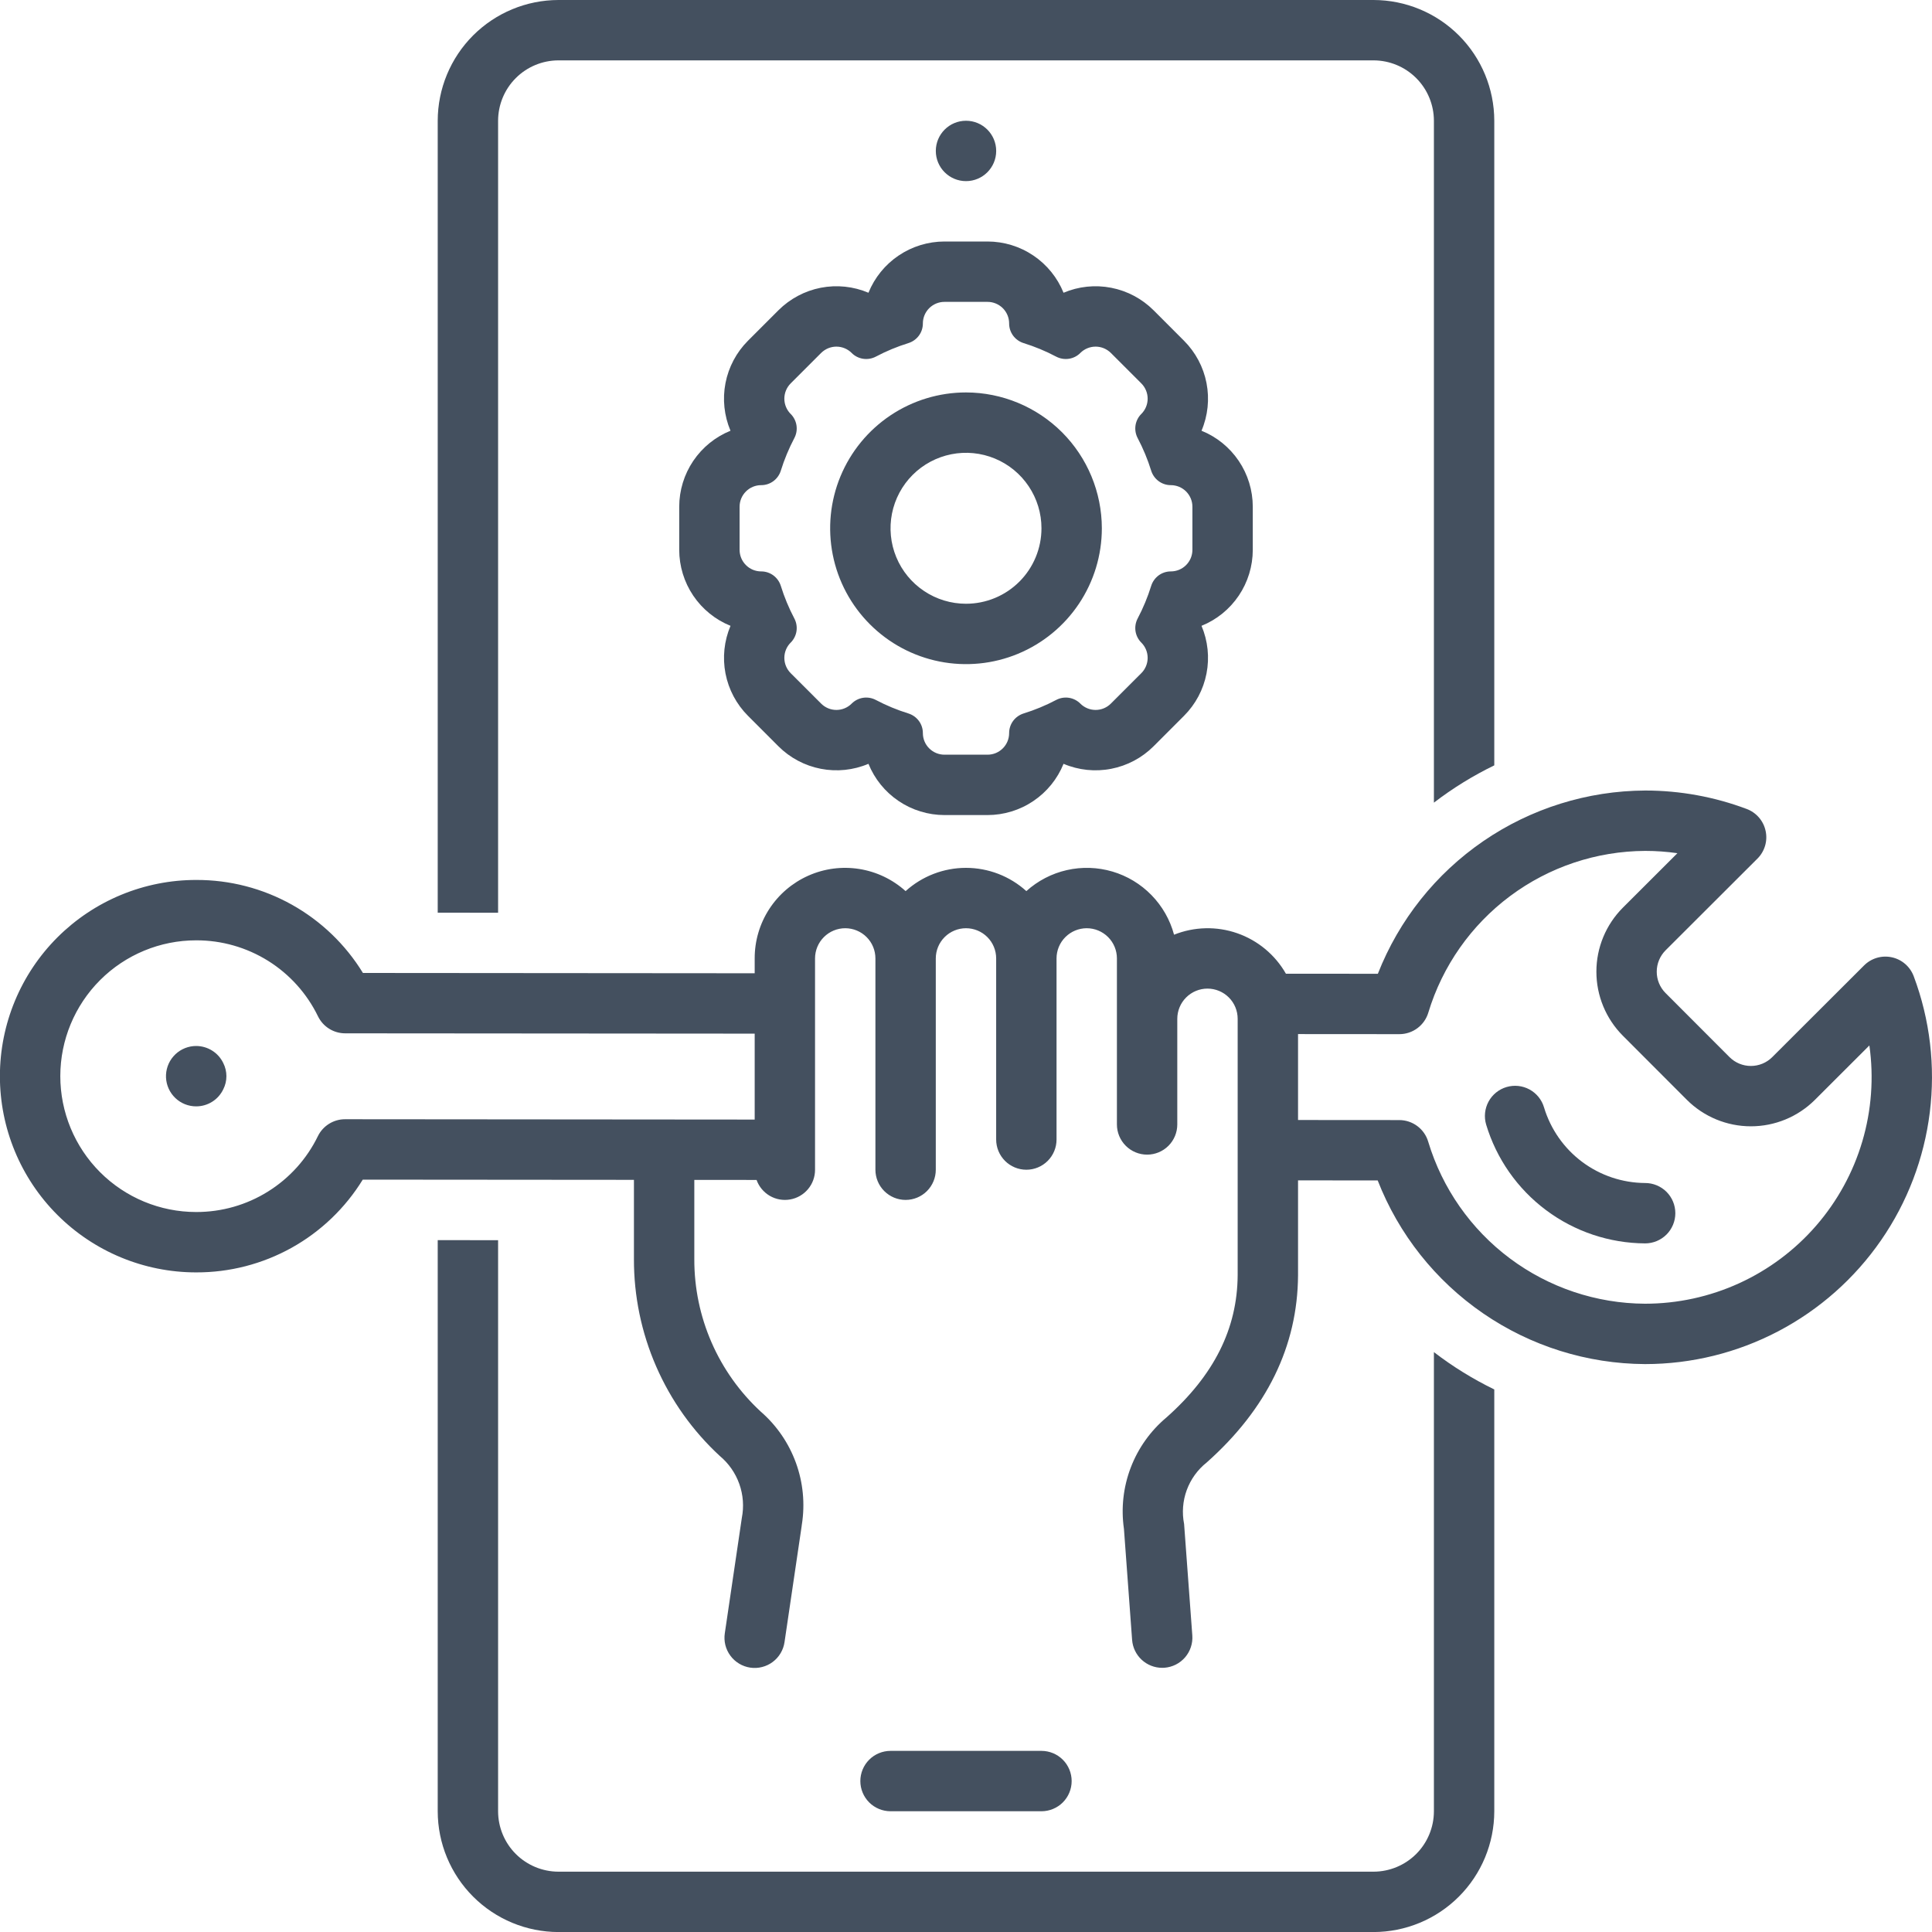
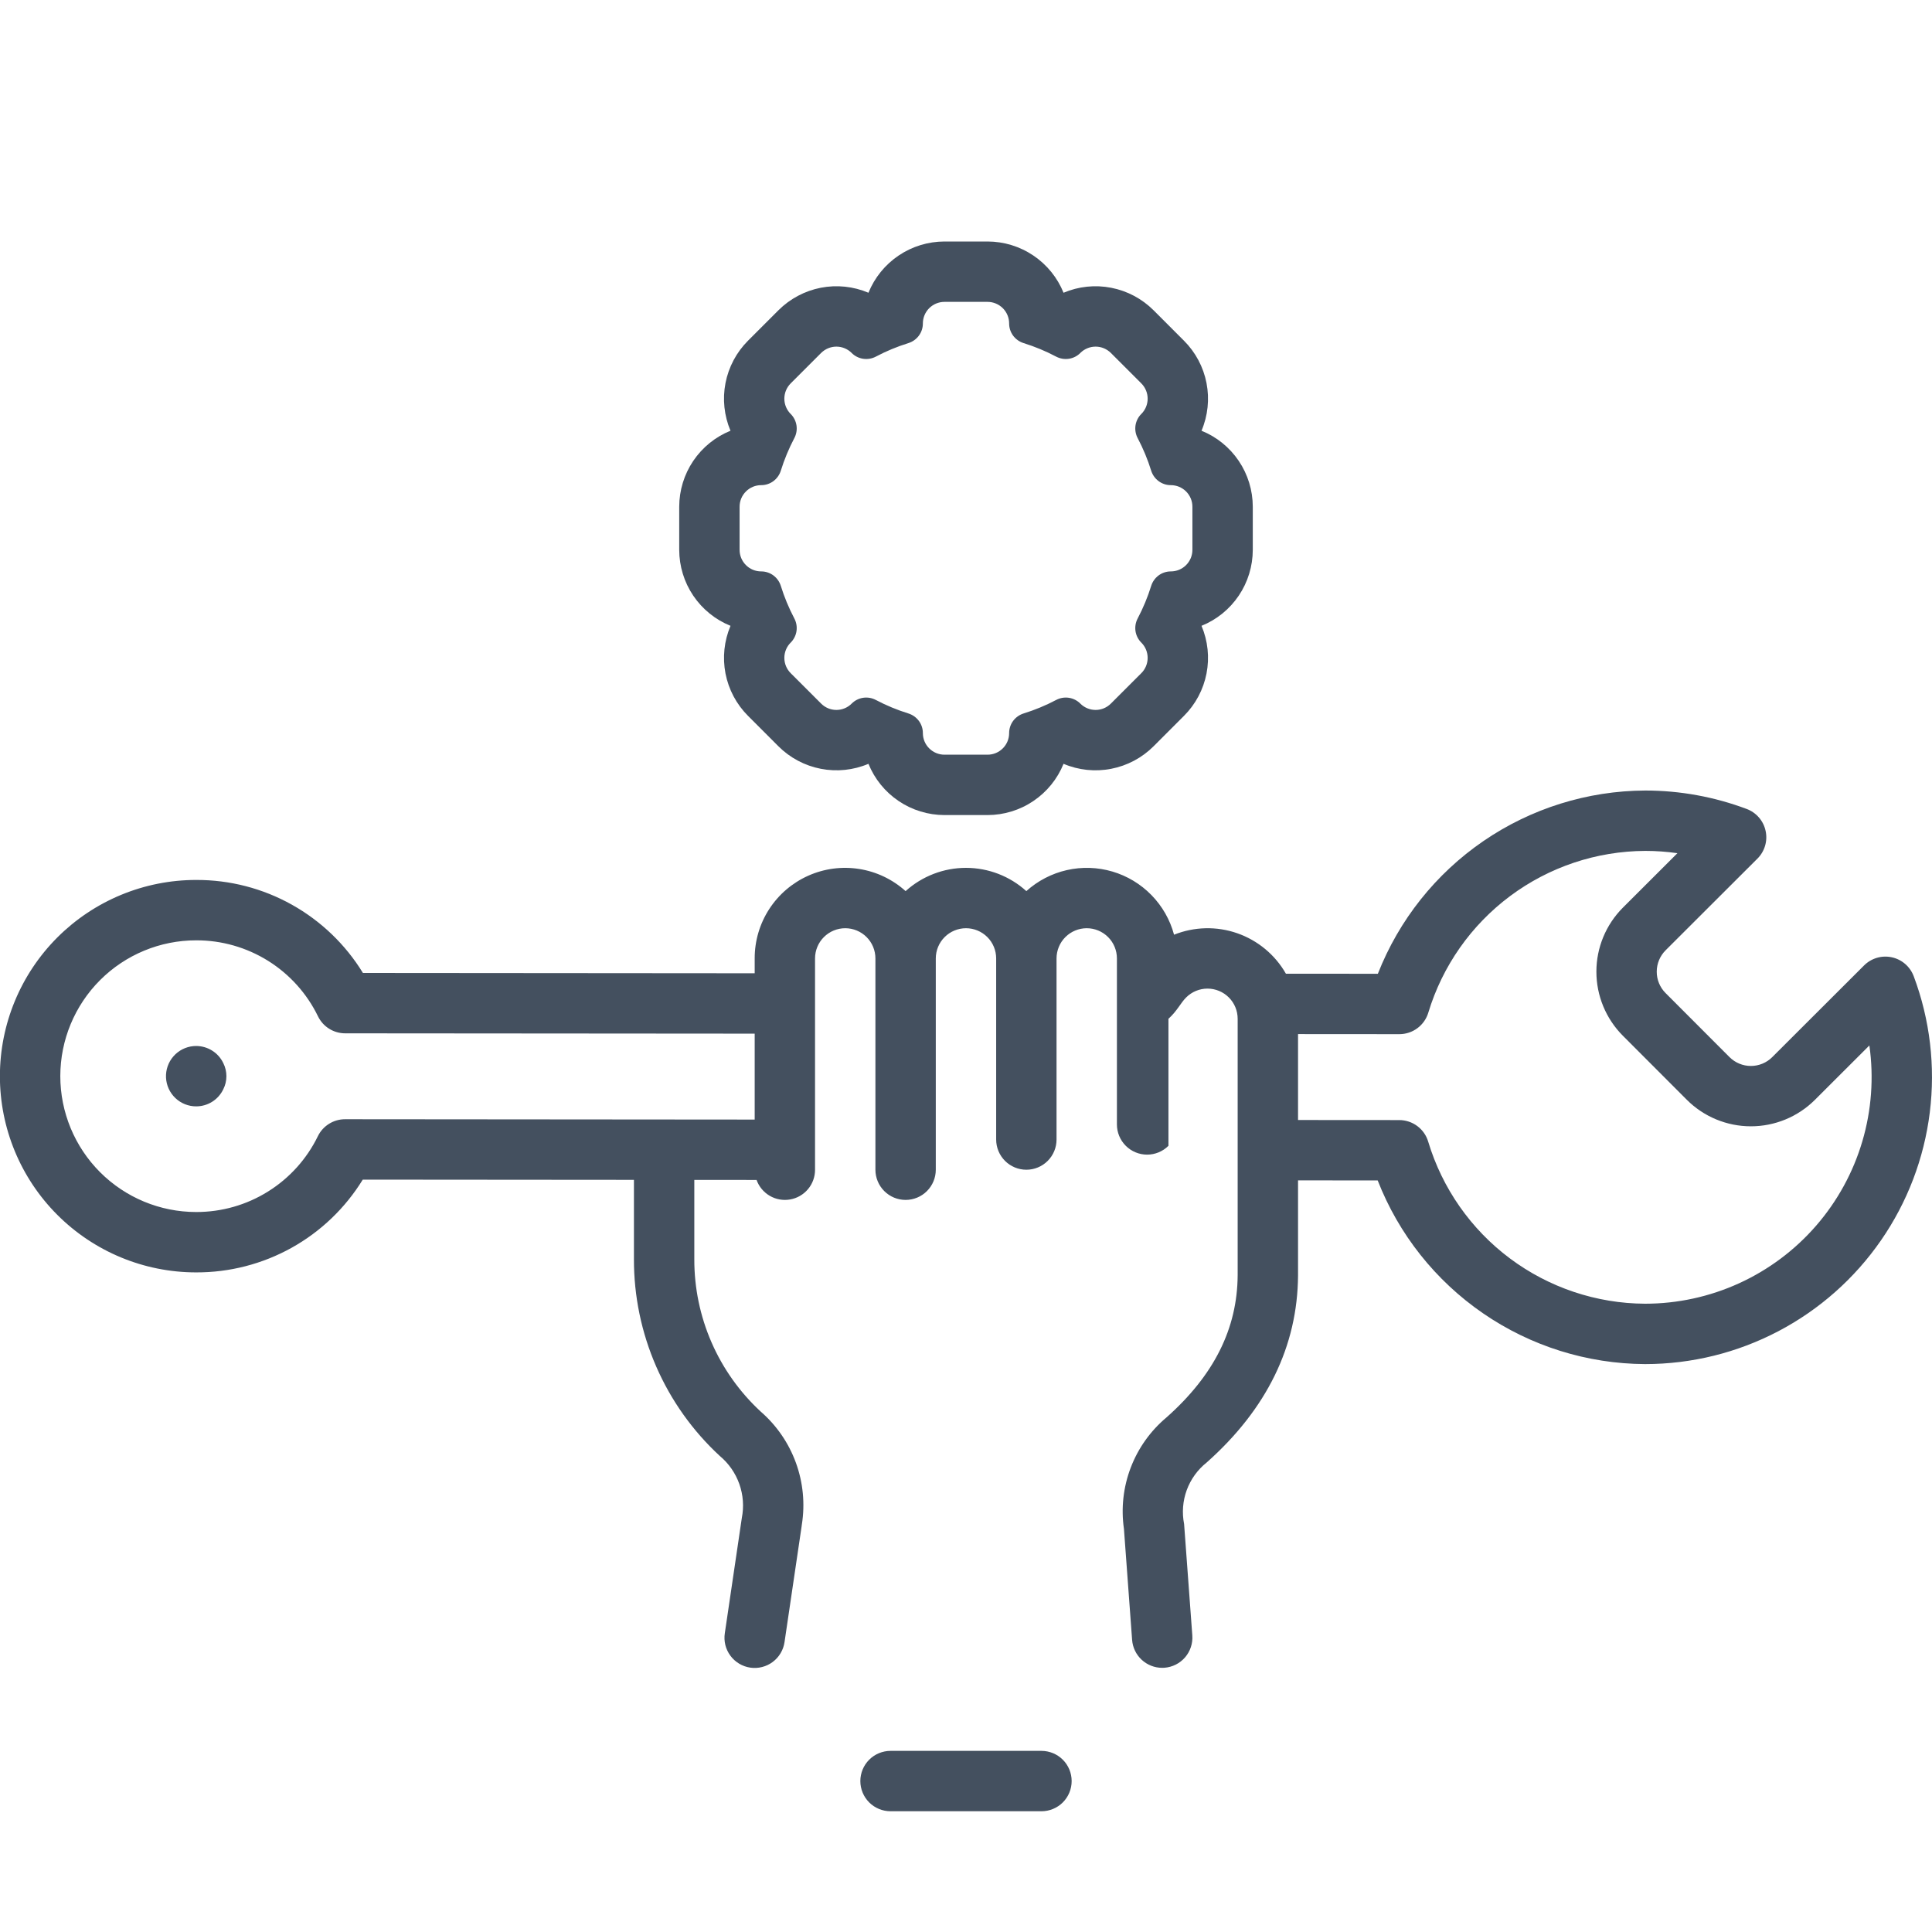
<svg xmlns="http://www.w3.org/2000/svg" width="80" height="80" viewBox="0 0 80 80" fill="none">
  <g clip-path="url(#clip0_1198_9426)">
    <path d="M43.125 75C43.456 75 43.775 74.868 44.009 74.634C44.243 74.4 44.375 74.082 44.375 73.75C44.375 73.418 44.243 73.1 44.009 72.866C43.775 72.632 43.456 72.5 43.125 72.5H36.875C36.544 72.5 36.225 72.632 35.991 72.866C35.757 73.1 35.625 73.418 35.625 73.75C35.625 74.082 35.757 74.4 35.991 74.634C36.225 74.868 36.544 75 36.875 75H43.125Z" fill="#44505F" />
-     <path d="M40 7.5C40.69 7.5 41.25 6.94 41.25 6.25C41.25 5.56 40.69 5 40 5C39.31 5 38.75 5.56 38.75 6.25C38.75 6.94 39.31 7.5 40 7.5Z" fill="#44505F" />
    <path d="M51.875 22.768V20.982C51.874 20.306 51.672 19.645 51.294 19.085C50.915 18.524 50.379 18.089 49.752 17.836C50.016 17.213 50.088 16.526 49.959 15.862C49.83 15.198 49.506 14.588 49.028 14.11L47.766 12.847C47.287 12.369 46.677 12.045 46.013 11.916C45.349 11.786 44.661 11.858 44.039 12.122C43.785 11.495 43.35 10.959 42.789 10.581C42.229 10.203 41.569 10.001 40.893 10H39.107C38.431 10.001 37.771 10.203 37.211 10.581C36.65 10.959 36.215 11.495 35.961 12.122C35.339 11.858 34.651 11.786 33.987 11.915C33.323 12.045 32.713 12.369 32.234 12.847L30.972 14.109C30.494 14.588 30.17 15.198 30.041 15.862C29.912 16.526 29.985 17.213 30.248 17.836C29.622 18.089 29.085 18.524 28.706 19.085C28.328 19.645 28.126 20.306 28.125 20.982V22.768C28.126 23.444 28.328 24.105 28.706 24.665C29.085 25.226 29.622 25.661 30.249 25.914C29.985 26.537 29.913 27.224 30.041 27.888C30.17 28.552 30.494 29.162 30.972 29.64L32.234 30.903C32.713 31.381 33.323 31.705 33.987 31.834C34.651 31.963 35.338 31.892 35.961 31.628C36.215 32.255 36.65 32.791 37.211 33.169C37.771 33.547 38.431 33.749 39.107 33.75H40.893C41.569 33.749 42.229 33.547 42.789 33.169C43.35 32.791 43.785 32.255 44.039 31.628C44.661 31.892 45.349 31.964 46.013 31.834C46.677 31.705 47.287 31.381 47.766 30.903L49.028 29.64C49.506 29.162 49.83 28.552 49.959 27.888C50.088 27.224 50.016 26.537 49.752 25.914C50.379 25.661 50.915 25.226 51.294 24.665C51.672 24.105 51.874 23.444 51.875 22.768ZM49.375 22.768C49.375 22.885 49.352 23.001 49.307 23.11C49.262 23.218 49.196 23.316 49.114 23.399C49.031 23.482 48.932 23.548 48.824 23.593C48.715 23.638 48.599 23.661 48.482 23.661C48.301 23.66 48.124 23.718 47.978 23.825C47.832 23.933 47.724 24.084 47.669 24.257C47.524 24.724 47.336 25.177 47.108 25.61C47.023 25.771 46.992 25.955 47.019 26.135C47.046 26.314 47.131 26.48 47.259 26.609L47.261 26.61C47.428 26.777 47.522 27.005 47.522 27.241C47.522 27.478 47.428 27.705 47.261 27.873L45.998 29.135C45.915 29.218 45.816 29.284 45.708 29.329C45.6 29.374 45.484 29.397 45.367 29.397C45.249 29.397 45.133 29.374 45.025 29.329C44.916 29.284 44.818 29.218 44.735 29.136L44.734 29.134C44.606 29.006 44.439 28.921 44.26 28.894C44.08 28.867 43.896 28.898 43.735 28.983C43.303 29.211 42.849 29.399 42.382 29.544C42.209 29.599 42.058 29.707 41.95 29.853C41.843 29.999 41.785 30.176 41.786 30.357C41.786 30.474 41.763 30.59 41.718 30.699C41.673 30.807 41.607 30.906 41.524 30.988C41.441 31.071 41.343 31.137 41.235 31.182C41.126 31.227 41.01 31.25 40.893 31.25H39.107C38.99 31.25 38.874 31.227 38.766 31.182C38.657 31.137 38.559 31.071 38.476 30.988C38.393 30.906 38.327 30.807 38.282 30.699C38.237 30.59 38.214 30.474 38.214 30.357C38.215 30.176 38.157 29.999 38.05 29.853C37.942 29.707 37.791 29.599 37.618 29.544C37.151 29.399 36.697 29.211 36.265 28.983C36.104 28.898 35.92 28.867 35.74 28.894C35.561 28.921 35.394 29.006 35.266 29.134L35.265 29.135C35.182 29.218 35.084 29.284 34.975 29.329C34.867 29.374 34.751 29.397 34.633 29.397C34.516 29.397 34.4 29.374 34.292 29.329C34.184 29.284 34.085 29.218 34.002 29.135L32.739 27.873C32.572 27.705 32.478 27.478 32.478 27.241C32.478 27.005 32.572 26.777 32.739 26.61L32.741 26.609C32.869 26.48 32.954 26.314 32.981 26.135C33.008 25.955 32.977 25.771 32.892 25.61C32.664 25.177 32.476 24.724 32.331 24.257C32.276 24.084 32.168 23.933 32.022 23.825C31.876 23.718 31.699 23.66 31.518 23.661C31.401 23.661 31.285 23.638 31.176 23.593C31.068 23.548 30.969 23.482 30.887 23.399C30.804 23.316 30.738 23.218 30.693 23.11C30.648 23.001 30.625 22.885 30.625 22.768V20.982C30.625 20.745 30.719 20.518 30.887 20.351C31.054 20.183 31.281 20.089 31.518 20.089C31.699 20.09 31.876 20.032 32.022 19.925C32.168 19.817 32.276 19.666 32.331 19.493C32.476 19.026 32.664 18.573 32.892 18.14C32.977 17.979 33.008 17.795 32.981 17.615C32.954 17.436 32.869 17.269 32.741 17.141L32.739 17.14C32.572 16.972 32.478 16.745 32.478 16.509C32.478 16.272 32.572 16.045 32.739 15.877L34.002 14.614C34.085 14.532 34.184 14.466 34.292 14.421C34.4 14.376 34.516 14.353 34.633 14.353C34.751 14.353 34.867 14.376 34.975 14.421C35.084 14.466 35.182 14.532 35.265 14.614L35.266 14.616C35.394 14.745 35.561 14.829 35.74 14.856C35.92 14.883 36.104 14.852 36.265 14.768C36.697 14.539 37.151 14.351 37.618 14.206C37.791 14.151 37.942 14.043 38.05 13.897C38.157 13.751 38.215 13.574 38.214 13.393C38.214 13.276 38.237 13.159 38.282 13.051C38.327 12.943 38.393 12.844 38.476 12.761C38.559 12.679 38.657 12.613 38.765 12.568C38.874 12.523 38.99 12.5 39.107 12.5H40.893C41.01 12.5 41.126 12.523 41.234 12.568C41.343 12.613 41.441 12.679 41.524 12.761C41.607 12.844 41.673 12.943 41.718 13.051C41.763 13.159 41.786 13.276 41.786 13.393C41.785 13.574 41.843 13.751 41.95 13.897C42.058 14.043 42.209 14.151 42.382 14.206C42.849 14.351 43.303 14.539 43.735 14.768C43.896 14.852 44.08 14.883 44.26 14.856C44.439 14.829 44.606 14.745 44.734 14.616L44.735 14.614C44.818 14.531 44.916 14.466 45.025 14.421C45.133 14.376 45.249 14.353 45.367 14.353C45.484 14.353 45.6 14.376 45.708 14.421C45.816 14.466 45.915 14.532 45.998 14.614L47.261 15.877C47.428 16.045 47.522 16.272 47.522 16.509C47.522 16.745 47.428 16.972 47.261 17.14L47.259 17.141C47.13 17.269 47.046 17.436 47.019 17.615C46.992 17.795 47.023 17.979 47.108 18.14C47.336 18.573 47.524 19.026 47.669 19.493C47.724 19.666 47.832 19.817 47.978 19.924C48.124 20.032 48.301 20.09 48.482 20.089C48.599 20.089 48.715 20.112 48.824 20.157C48.932 20.202 49.031 20.268 49.114 20.351C49.196 20.434 49.262 20.532 49.307 20.64C49.352 20.749 49.375 20.865 49.375 20.982V22.768Z" fill="#44505F" />
-     <path d="M20.625 5C20.626 4.337 20.889 3.702 21.358 3.233C21.827 2.764 22.462 2.501 23.125 2.5H56.875C57.538 2.501 58.173 2.764 58.642 3.233C59.111 3.702 59.374 4.337 59.375 5V33.236C60.154 32.638 60.992 32.121 61.875 31.692V5C61.873 3.674 61.346 2.403 60.409 1.466C59.471 0.529 58.201 0.002 56.875 0H23.125C21.799 0.002 20.529 0.529 19.591 1.466C18.654 2.403 18.127 3.674 18.125 5V37.792L20.625 37.794V5Z" fill="#44505F" />
-     <path d="M18.125 51.352V75.002C18.127 76.327 18.654 77.598 19.591 78.535C20.529 79.473 21.799 80 23.125 80.002H56.875C58.201 80 59.471 79.473 60.409 78.535C61.346 77.598 61.873 76.327 61.875 75.002V57.534C60.992 57.104 60.154 56.587 59.375 55.988V75.002C59.374 75.664 59.111 76.3 58.642 76.769C58.173 77.237 57.538 77.501 56.875 77.502H23.125C22.462 77.501 21.827 77.237 21.358 76.769C20.889 76.3 20.626 75.664 20.625 75.002V51.353L18.125 51.352Z" fill="#44505F" />
    <path d="M8.124 45.812H8.125C8.358 45.812 8.587 45.746 8.785 45.622C8.983 45.498 9.141 45.32 9.243 45.11L9.246 45.104C9.331 44.937 9.375 44.751 9.375 44.563C9.375 44.376 9.331 44.19 9.247 44.022L9.244 44.017C9.143 43.806 8.984 43.628 8.786 43.504C8.587 43.379 8.358 43.313 8.125 43.312C8.087 43.312 8.048 43.314 8.009 43.317C7.689 43.347 7.392 43.498 7.181 43.741C6.969 43.983 6.86 44.298 6.874 44.62C6.889 44.941 7.027 45.244 7.26 45.467C7.493 45.689 7.802 45.813 8.124 45.812Z" fill="#44505F" />
-     <path d="M68.12 51.486H68.122C68.453 51.486 68.771 51.354 69.006 51.12C69.24 50.886 69.372 50.568 69.372 50.236C69.372 49.905 69.241 49.587 69.007 49.352C68.772 49.118 68.454 48.986 68.123 48.986C67.182 48.981 66.267 48.674 65.513 48.111C64.76 47.548 64.207 46.757 63.935 45.856C63.841 45.538 63.625 45.271 63.333 45.112C63.042 44.954 62.7 44.918 62.382 45.012C62.064 45.106 61.796 45.323 61.638 45.614C61.48 45.906 61.444 46.248 61.538 46.566C61.964 47.982 62.834 49.225 64.019 50.11C65.204 50.996 66.641 51.478 68.12 51.486Z" fill="#44505F" />
-     <path d="M8.118 52.687H8.124C9.507 52.691 10.867 52.34 12.075 51.668C13.283 50.995 14.297 50.023 15.021 48.846L26.25 48.855V52.138C26.246 53.668 26.56 55.182 27.172 56.585C27.783 57.987 28.679 59.248 29.803 60.286C30.172 60.593 30.452 60.994 30.613 61.446C30.774 61.899 30.81 62.386 30.717 62.857L30.013 67.629C29.988 67.791 29.996 67.957 30.035 68.117C30.075 68.277 30.146 68.427 30.244 68.559C30.341 68.692 30.465 68.803 30.606 68.888C30.747 68.973 30.903 69.029 31.066 69.053C31.229 69.077 31.395 69.069 31.555 69.028C31.714 68.988 31.864 68.917 31.996 68.818C32.128 68.72 32.239 68.596 32.323 68.455C32.407 68.313 32.463 68.156 32.486 67.993L33.197 63.178C33.198 63.17 33.197 63.161 33.198 63.153C33.199 63.142 33.203 63.132 33.204 63.122C33.339 62.263 33.253 61.384 32.956 60.568C32.658 59.751 32.158 59.023 31.502 58.453C30.632 57.649 29.938 56.674 29.464 55.588C28.99 54.502 28.747 53.33 28.75 52.145V48.857L31.328 48.859C31.427 49.136 31.621 49.369 31.875 49.517C32.129 49.665 32.427 49.718 32.717 49.667C33.007 49.617 33.269 49.465 33.458 49.24C33.647 49.015 33.75 48.73 33.749 48.436V39.686C33.749 39.355 33.881 39.036 34.116 38.802C34.35 38.568 34.668 38.436 34.999 38.436C35.331 38.436 35.649 38.568 35.883 38.802C36.118 39.036 36.249 39.355 36.249 39.686V48.436C36.249 48.767 36.381 49.085 36.616 49.32C36.85 49.554 37.168 49.686 37.499 49.686C37.831 49.686 38.149 49.554 38.383 49.32C38.618 49.085 38.749 48.767 38.749 48.436V39.686C38.749 39.355 38.881 39.036 39.116 38.802C39.35 38.568 39.668 38.436 39.999 38.436C40.331 38.436 40.649 38.568 40.883 38.802C41.118 39.036 41.249 39.355 41.249 39.686V47.186C41.249 47.517 41.381 47.835 41.616 48.07C41.85 48.304 42.168 48.436 42.499 48.436C42.831 48.436 43.149 48.304 43.383 48.07C43.618 47.835 43.749 47.517 43.749 47.186V39.686C43.749 39.355 43.881 39.036 44.116 38.802C44.35 38.568 44.668 38.436 44.999 38.436C45.331 38.436 45.649 38.568 45.883 38.802C46.118 39.036 46.249 39.355 46.249 39.686V46.561C46.249 46.892 46.381 47.21 46.616 47.445C46.85 47.679 47.168 47.811 47.499 47.811C47.831 47.811 48.149 47.679 48.383 47.445C48.618 47.21 48.749 46.892 48.749 46.561V42.186C48.749 41.855 48.881 41.536 49.116 41.302C49.35 41.068 49.668 40.936 49.999 40.936C50.331 40.936 50.649 41.068 50.883 41.302C51.118 41.536 51.249 41.855 51.249 42.186V52.803C51.235 55.016 50.272 56.941 48.305 58.69C47.641 59.245 47.131 59.961 46.822 60.769C46.513 61.577 46.416 62.451 46.54 63.307L46.878 67.903C46.901 68.217 47.042 68.511 47.273 68.726C47.504 68.941 47.808 69.061 48.123 69.061C48.154 69.061 48.185 69.06 48.216 69.058C48.38 69.046 48.539 69.001 48.686 68.928C48.833 68.854 48.963 68.752 49.071 68.628C49.178 68.503 49.26 68.359 49.311 68.203C49.363 68.047 49.383 67.883 49.371 67.719L49.031 63.105C48.938 62.636 48.976 62.149 49.141 61.7C49.306 61.251 49.592 60.855 49.967 60.558C52.458 58.343 53.73 55.739 53.749 52.811V48.877L57.047 48.879C57.918 51.11 59.438 53.027 61.412 54.383C63.385 55.739 65.72 56.471 68.115 56.484H68.124C70.044 56.483 71.935 56.016 73.635 55.124C75.335 54.232 76.793 52.942 77.886 51.363C78.979 49.785 79.673 47.965 79.909 46.06C80.145 44.155 79.917 42.221 79.243 40.424C79.169 40.228 79.048 40.053 78.89 39.916C78.732 39.779 78.542 39.684 78.338 39.64C78.133 39.595 77.921 39.602 77.72 39.661C77.519 39.72 77.336 39.828 77.188 39.976L73.384 43.774C73.149 44.008 72.831 44.139 72.5 44.139C72.168 44.139 71.851 44.007 71.616 43.773L68.966 41.119C68.732 40.884 68.601 40.566 68.602 40.235C68.602 39.903 68.734 39.586 68.968 39.351L72.772 35.553C72.92 35.406 73.028 35.223 73.088 35.022C73.147 34.822 73.155 34.609 73.11 34.405C73.066 34.2 72.972 34.01 72.835 33.852C72.698 33.693 72.524 33.572 72.328 33.498C70.987 32.994 69.567 32.735 68.134 32.734H68.124C65.732 32.745 63.397 33.475 61.424 34.827C59.45 36.18 57.928 38.094 57.054 40.322L53.247 40.319C52.8 39.536 52.084 38.941 51.233 38.644C50.382 38.347 49.452 38.369 48.615 38.704C48.449 38.086 48.127 37.522 47.68 37.064C47.233 36.606 46.676 36.27 46.063 36.089C45.449 35.908 44.799 35.887 44.175 36.029C43.551 36.171 42.974 36.47 42.499 36.899C41.814 36.279 40.923 35.936 39.999 35.936C39.076 35.936 38.185 36.279 37.499 36.899C36.961 36.414 36.294 36.095 35.578 35.982C34.863 35.869 34.13 35.965 33.468 36.261C32.807 36.556 32.245 37.036 31.851 37.644C31.457 38.252 31.248 38.962 31.25 39.686V40.301L15.028 40.288C14.306 39.108 13.291 38.135 12.084 37.46C10.876 36.785 9.515 36.433 8.131 36.437H8.124C7.057 36.436 6.001 36.646 5.015 37.054C4.029 37.462 3.133 38.06 2.378 38.814C0.854 40.337 -0.003 42.403 -0.004 44.558C-0.005 46.713 0.85 48.78 2.373 50.304C3.897 51.829 5.963 52.686 8.118 52.687ZM53.749 42.819L57.944 42.822H57.946C58.215 42.822 58.477 42.735 58.693 42.574C58.909 42.413 59.067 42.187 59.144 41.929C59.728 39.999 60.916 38.308 62.532 37.103C64.148 35.898 66.108 35.243 68.124 35.234H68.132C68.576 35.234 69.019 35.266 69.458 35.329L67.202 37.582C66.499 38.285 66.103 39.238 66.103 40.233C66.102 41.227 66.496 42.181 67.197 42.885L69.847 45.539C70.55 46.242 71.503 46.637 72.498 46.638C73.492 46.639 74.446 46.245 75.15 45.544L77.407 43.29C77.595 44.62 77.495 45.974 77.115 47.261C76.735 48.548 76.082 49.739 75.203 50.752C74.323 51.766 73.235 52.579 72.014 53.137C70.793 53.694 69.467 53.983 68.124 53.984H68.117C66.1 53.974 64.139 53.316 62.523 52.109C60.907 50.901 59.721 49.207 59.139 47.275C59.063 47.017 58.905 46.79 58.689 46.629C58.474 46.468 58.211 46.38 57.942 46.38L53.749 46.377V42.819ZM8.124 38.937H8.129C9.18 38.935 10.211 39.23 11.103 39.787C11.995 40.345 12.711 41.142 13.17 42.089C13.273 42.298 13.432 42.475 13.63 42.598C13.828 42.722 14.057 42.787 14.29 42.788L31.25 42.801V46.359L14.288 46.345H14.287C14.053 46.345 13.825 46.41 13.626 46.534C13.428 46.657 13.268 46.833 13.165 47.042C12.706 47.987 11.989 48.783 11.097 49.339C10.206 49.896 9.175 50.189 8.124 50.187H8.12C6.628 50.186 5.198 49.593 4.143 48.537C3.089 47.482 2.497 46.051 2.497 44.559C2.498 43.068 3.091 41.637 4.146 40.583C5.202 39.528 6.633 38.936 8.124 38.937Z" fill="#44505F" />
-     <path d="M40 16.25C38.888 16.25 37.8 16.58 36.875 17.198C35.95 17.816 35.229 18.695 34.803 19.722C34.377 20.75 34.266 21.881 34.483 22.972C34.7 24.064 35.236 25.066 36.023 25.852C36.809 26.639 37.812 27.175 38.903 27.392C39.994 27.609 41.125 27.498 42.153 27.072C43.18 26.646 44.059 25.925 44.677 25C45.295 24.075 45.625 22.988 45.625 21.875C45.623 20.384 45.03 18.954 43.976 17.899C42.921 16.845 41.491 16.252 40 16.25ZM40 25C39.382 25 38.778 24.817 38.264 24.473C37.75 24.13 37.349 23.642 37.113 23.071C36.876 22.5 36.815 21.872 36.935 21.265C37.056 20.659 37.353 20.102 37.79 19.665C38.227 19.228 38.784 18.931 39.39 18.81C39.996 18.689 40.625 18.751 41.196 18.988C41.767 19.224 42.255 19.625 42.598 20.139C42.942 20.653 43.125 21.257 43.125 21.875C43.125 22.704 42.796 23.499 42.21 24.085C41.624 24.671 40.829 25 40 25Z" fill="#44505F" />
+     <path d="M8.118 52.687H8.124C9.507 52.691 10.867 52.34 12.075 51.668C13.283 50.995 14.297 50.023 15.021 48.846L26.25 48.855V52.138C26.246 53.668 26.56 55.182 27.172 56.585C27.783 57.987 28.679 59.248 29.803 60.286C30.172 60.593 30.452 60.994 30.613 61.446C30.774 61.899 30.81 62.386 30.717 62.857L30.013 67.629C29.988 67.791 29.996 67.957 30.035 68.117C30.075 68.277 30.146 68.427 30.244 68.559C30.341 68.692 30.465 68.803 30.606 68.888C30.747 68.973 30.903 69.029 31.066 69.053C31.229 69.077 31.395 69.069 31.555 69.028C31.714 68.988 31.864 68.917 31.996 68.818C32.128 68.72 32.239 68.596 32.323 68.455C32.407 68.313 32.463 68.156 32.486 67.993L33.197 63.178C33.198 63.17 33.197 63.161 33.198 63.153C33.199 63.142 33.203 63.132 33.204 63.122C33.339 62.263 33.253 61.384 32.956 60.568C32.658 59.751 32.158 59.023 31.502 58.453C30.632 57.649 29.938 56.674 29.464 55.588C28.99 54.502 28.747 53.33 28.75 52.145V48.857L31.328 48.859C31.427 49.136 31.621 49.369 31.875 49.517C32.129 49.665 32.427 49.718 32.717 49.667C33.007 49.617 33.269 49.465 33.458 49.24C33.647 49.015 33.75 48.73 33.749 48.436V39.686C33.749 39.355 33.881 39.036 34.116 38.802C34.35 38.568 34.668 38.436 34.999 38.436C35.331 38.436 35.649 38.568 35.883 38.802C36.118 39.036 36.249 39.355 36.249 39.686V48.436C36.249 48.767 36.381 49.085 36.616 49.32C36.85 49.554 37.168 49.686 37.499 49.686C37.831 49.686 38.149 49.554 38.383 49.32C38.618 49.085 38.749 48.767 38.749 48.436V39.686C38.749 39.355 38.881 39.036 39.116 38.802C39.35 38.568 39.668 38.436 39.999 38.436C40.331 38.436 40.649 38.568 40.883 38.802C41.118 39.036 41.249 39.355 41.249 39.686V47.186C41.249 47.517 41.381 47.835 41.616 48.07C41.85 48.304 42.168 48.436 42.499 48.436C42.831 48.436 43.149 48.304 43.383 48.07C43.618 47.835 43.749 47.517 43.749 47.186V39.686C43.749 39.355 43.881 39.036 44.116 38.802C44.35 38.568 44.668 38.436 44.999 38.436C45.331 38.436 45.649 38.568 45.883 38.802C46.118 39.036 46.249 39.355 46.249 39.686V46.561C46.249 46.892 46.381 47.21 46.616 47.445C46.85 47.679 47.168 47.811 47.499 47.811C47.831 47.811 48.149 47.679 48.383 47.445V42.186C48.749 41.855 48.881 41.536 49.116 41.302C49.35 41.068 49.668 40.936 49.999 40.936C50.331 40.936 50.649 41.068 50.883 41.302C51.118 41.536 51.249 41.855 51.249 42.186V52.803C51.235 55.016 50.272 56.941 48.305 58.69C47.641 59.245 47.131 59.961 46.822 60.769C46.513 61.577 46.416 62.451 46.54 63.307L46.878 67.903C46.901 68.217 47.042 68.511 47.273 68.726C47.504 68.941 47.808 69.061 48.123 69.061C48.154 69.061 48.185 69.06 48.216 69.058C48.38 69.046 48.539 69.001 48.686 68.928C48.833 68.854 48.963 68.752 49.071 68.628C49.178 68.503 49.26 68.359 49.311 68.203C49.363 68.047 49.383 67.883 49.371 67.719L49.031 63.105C48.938 62.636 48.976 62.149 49.141 61.7C49.306 61.251 49.592 60.855 49.967 60.558C52.458 58.343 53.73 55.739 53.749 52.811V48.877L57.047 48.879C57.918 51.11 59.438 53.027 61.412 54.383C63.385 55.739 65.72 56.471 68.115 56.484H68.124C70.044 56.483 71.935 56.016 73.635 55.124C75.335 54.232 76.793 52.942 77.886 51.363C78.979 49.785 79.673 47.965 79.909 46.06C80.145 44.155 79.917 42.221 79.243 40.424C79.169 40.228 79.048 40.053 78.89 39.916C78.732 39.779 78.542 39.684 78.338 39.64C78.133 39.595 77.921 39.602 77.72 39.661C77.519 39.72 77.336 39.828 77.188 39.976L73.384 43.774C73.149 44.008 72.831 44.139 72.5 44.139C72.168 44.139 71.851 44.007 71.616 43.773L68.966 41.119C68.732 40.884 68.601 40.566 68.602 40.235C68.602 39.903 68.734 39.586 68.968 39.351L72.772 35.553C72.92 35.406 73.028 35.223 73.088 35.022C73.147 34.822 73.155 34.609 73.11 34.405C73.066 34.2 72.972 34.01 72.835 33.852C72.698 33.693 72.524 33.572 72.328 33.498C70.987 32.994 69.567 32.735 68.134 32.734H68.124C65.732 32.745 63.397 33.475 61.424 34.827C59.45 36.18 57.928 38.094 57.054 40.322L53.247 40.319C52.8 39.536 52.084 38.941 51.233 38.644C50.382 38.347 49.452 38.369 48.615 38.704C48.449 38.086 48.127 37.522 47.68 37.064C47.233 36.606 46.676 36.27 46.063 36.089C45.449 35.908 44.799 35.887 44.175 36.029C43.551 36.171 42.974 36.47 42.499 36.899C41.814 36.279 40.923 35.936 39.999 35.936C39.076 35.936 38.185 36.279 37.499 36.899C36.961 36.414 36.294 36.095 35.578 35.982C34.863 35.869 34.13 35.965 33.468 36.261C32.807 36.556 32.245 37.036 31.851 37.644C31.457 38.252 31.248 38.962 31.25 39.686V40.301L15.028 40.288C14.306 39.108 13.291 38.135 12.084 37.46C10.876 36.785 9.515 36.433 8.131 36.437H8.124C7.057 36.436 6.001 36.646 5.015 37.054C4.029 37.462 3.133 38.06 2.378 38.814C0.854 40.337 -0.003 42.403 -0.004 44.558C-0.005 46.713 0.85 48.78 2.373 50.304C3.897 51.829 5.963 52.686 8.118 52.687ZM53.749 42.819L57.944 42.822H57.946C58.215 42.822 58.477 42.735 58.693 42.574C58.909 42.413 59.067 42.187 59.144 41.929C59.728 39.999 60.916 38.308 62.532 37.103C64.148 35.898 66.108 35.243 68.124 35.234H68.132C68.576 35.234 69.019 35.266 69.458 35.329L67.202 37.582C66.499 38.285 66.103 39.238 66.103 40.233C66.102 41.227 66.496 42.181 67.197 42.885L69.847 45.539C70.55 46.242 71.503 46.637 72.498 46.638C73.492 46.639 74.446 46.245 75.15 45.544L77.407 43.29C77.595 44.62 77.495 45.974 77.115 47.261C76.735 48.548 76.082 49.739 75.203 50.752C74.323 51.766 73.235 52.579 72.014 53.137C70.793 53.694 69.467 53.983 68.124 53.984H68.117C66.1 53.974 64.139 53.316 62.523 52.109C60.907 50.901 59.721 49.207 59.139 47.275C59.063 47.017 58.905 46.79 58.689 46.629C58.474 46.468 58.211 46.38 57.942 46.38L53.749 46.377V42.819ZM8.124 38.937H8.129C9.18 38.935 10.211 39.23 11.103 39.787C11.995 40.345 12.711 41.142 13.17 42.089C13.273 42.298 13.432 42.475 13.63 42.598C13.828 42.722 14.057 42.787 14.29 42.788L31.25 42.801V46.359L14.288 46.345H14.287C14.053 46.345 13.825 46.41 13.626 46.534C13.428 46.657 13.268 46.833 13.165 47.042C12.706 47.987 11.989 48.783 11.097 49.339C10.206 49.896 9.175 50.189 8.124 50.187H8.12C6.628 50.186 5.198 49.593 4.143 48.537C3.089 47.482 2.497 46.051 2.497 44.559C2.498 43.068 3.091 41.637 4.146 40.583C5.202 39.528 6.633 38.936 8.124 38.937Z" fill="#44505F" />
  </g>
  <defs>
    <clipPath id="clip0_1198_9426">
      <rect width="80" height="80" fill="white" />
    </clipPath>
  </defs>
</svg>